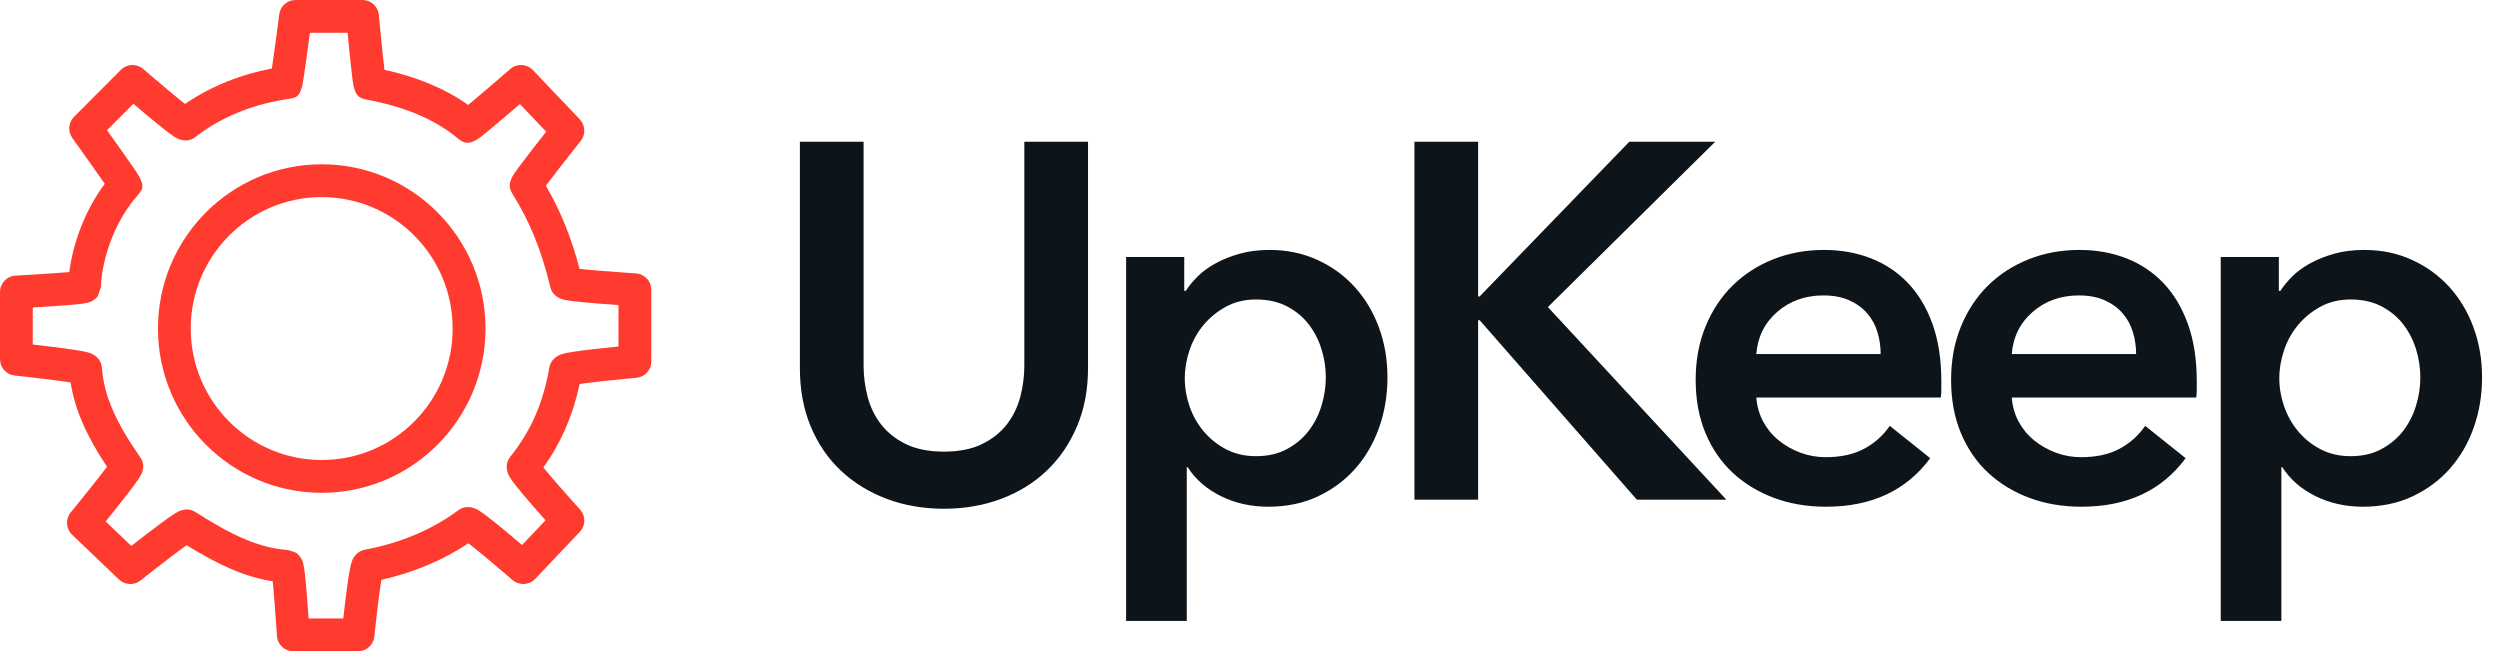
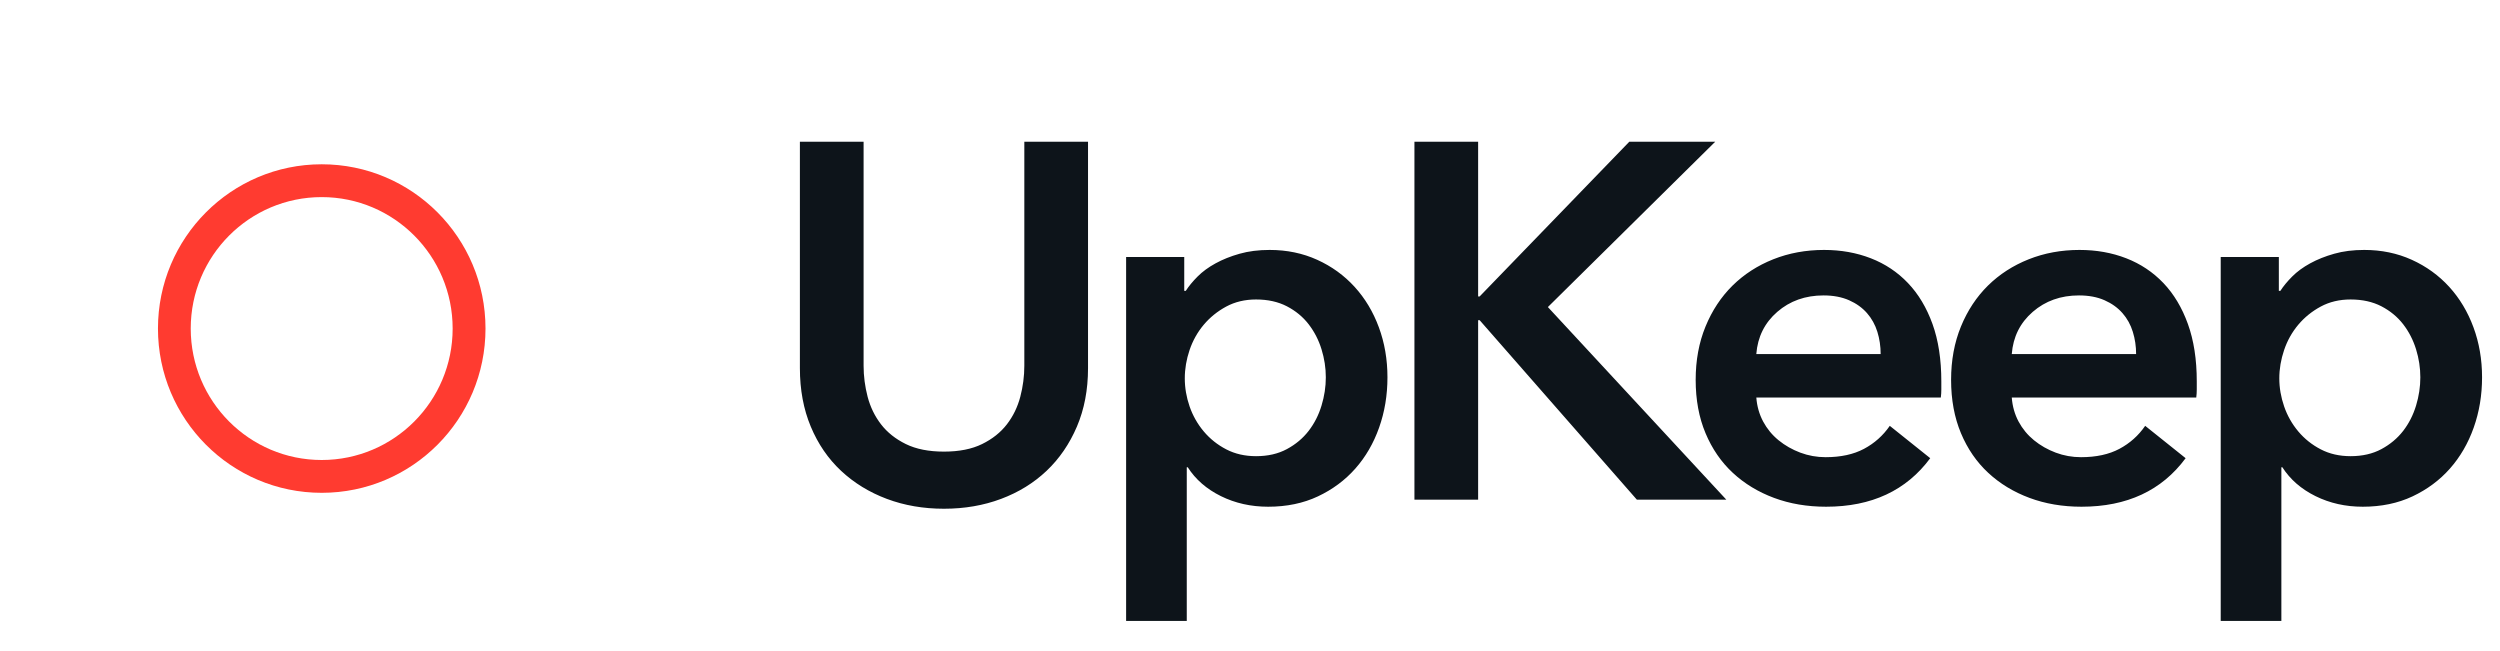
<svg xmlns="http://www.w3.org/2000/svg" width="119" height="31" viewBox="0 0 119 31" fill="none">
  <g clip-path="url(#clip0_62_6356)">
-     <path fill-rule="evenodd" clip-rule="evenodd" d="M25.985 8.84C26.143 8.627 26.363 8.34 26.627 7.999C26.878 7.677 27.108 7.385 27.337 7.094C27.418 6.992 27.493 6.897 27.56 6.813C27.6 6.762 27.629 6.726 27.644 6.707C27.887 6.402 27.867 5.965 27.599 5.682L25.367 3.336C25.079 3.033 24.604 3.011 24.288 3.284C24.27 3.301 24.27 3.301 24.185 3.374C24.102 3.446 24.01 3.526 23.91 3.612C23.625 3.858 23.339 4.104 23.07 4.333C22.74 4.615 22.485 4.83 22.286 4.995C21.176 4.208 19.835 3.661 18.299 3.321C18.274 3.109 18.245 2.84 18.212 2.526C18.205 2.452 18.197 2.377 18.189 2.3C18.153 1.952 18.116 1.578 18.08 1.205C18.068 1.075 18.056 0.953 18.046 0.844C18.035 0.732 18.035 0.732 18.033 0.708C17.995 0.307 17.658 0 17.255 0H14.066C13.674 0 13.342 0.292 13.292 0.681C13.289 0.706 13.289 0.706 13.274 0.816C13.26 0.924 13.245 1.044 13.228 1.173C13.179 1.542 13.13 1.911 13.083 2.255C13.075 2.321 13.075 2.321 13.066 2.387C13.018 2.734 12.977 3.03 12.943 3.26C11.425 3.55 10.013 4.121 8.81 4.947C8.614 4.794 8.363 4.589 8.07 4.346C7.737 4.068 7.459 3.833 7.184 3.597C7.087 3.515 6.998 3.438 6.918 3.369C6.871 3.328 6.837 3.299 6.819 3.284C6.509 3.015 6.044 3.032 5.755 3.323L3.523 5.563C3.253 5.834 3.219 6.26 3.442 6.57C3.456 6.59 3.456 6.59 3.522 6.682C3.586 6.771 3.657 6.87 3.734 6.978C3.953 7.284 4.172 7.591 4.377 7.88C4.636 8.246 4.836 8.531 4.988 8.75C4.112 9.92 3.492 11.443 3.298 12.95C3.256 12.953 3.211 12.957 3.165 12.961C2.934 12.98 2.659 13.001 2.348 13.022C1.997 13.046 1.619 13.069 1.242 13.091C1.11 13.099 0.987 13.106 0.877 13.112C0.811 13.116 0.764 13.119 0.739 13.12C0.325 13.142 0 13.485 0 13.9V17.1C0 17.5 0.302 17.835 0.7 17.877C0.725 17.879 0.773 17.884 0.839 17.891C0.951 17.903 1.076 17.917 1.21 17.932C1.592 17.974 1.975 18.019 2.332 18.063C2.535 18.088 2.725 18.113 2.897 18.137C3.073 18.161 3.229 18.183 3.361 18.204C3.567 19.531 4.147 20.794 5.093 22.217C4.932 22.433 4.709 22.72 4.441 23.058C4.166 23.404 3.926 23.703 3.686 23.998C3.602 24.102 3.523 24.198 3.453 24.284C3.412 24.335 3.382 24.371 3.366 24.39C3.107 24.706 3.135 25.168 3.43 25.451L5.662 27.584C5.944 27.853 6.381 27.873 6.687 27.631C6.706 27.616 6.742 27.587 6.793 27.547C6.878 27.48 6.974 27.405 7.077 27.324C7.371 27.093 7.669 26.862 7.949 26.647C8.37 26.326 8.663 26.107 8.881 25.952C10.452 26.918 11.67 27.465 12.981 27.669C12.986 27.714 12.99 27.762 12.995 27.812C13.018 28.047 13.042 28.33 13.067 28.651C13.095 29.004 13.122 29.383 13.148 29.762C13.157 29.895 13.165 30.018 13.172 30.129C13.176 30.195 13.179 30.242 13.181 30.267C13.206 30.679 13.547 31 13.96 31H17.042C17.443 31 17.778 30.697 17.819 30.299C17.822 30.274 17.827 30.227 17.834 30.16C17.846 30.049 17.859 29.924 17.874 29.791C17.916 29.409 17.96 29.027 18.004 28.672C18.033 28.441 18.061 28.229 18.087 28.04C18.111 27.872 18.133 27.724 18.154 27.599C19.671 27.26 21.073 26.675 22.296 25.86C22.503 26.02 22.773 26.238 23.091 26.502C23.131 26.535 23.131 26.535 23.172 26.569C23.444 26.796 23.733 27.04 24.018 27.284C24.118 27.37 24.21 27.449 24.293 27.52C24.342 27.563 24.377 27.593 24.395 27.609C24.711 27.883 25.186 27.86 25.474 27.557L27.599 25.317C27.881 25.02 27.886 24.556 27.61 24.254C27.594 24.236 27.564 24.202 27.521 24.155C27.449 24.075 27.368 23.986 27.282 23.889C27.035 23.613 26.788 23.335 26.558 23.07C26.521 23.028 26.521 23.028 26.484 22.986C26.233 22.696 26.022 22.447 25.865 22.251C26.699 21.09 27.274 19.776 27.589 18.28C27.677 18.267 27.777 18.253 27.887 18.238C28.107 18.209 28.366 18.179 28.654 18.147C29.011 18.108 29.395 18.069 29.779 18.032C29.914 18.019 30.038 18.007 30.15 17.997C30.217 17.991 30.265 17.987 30.29 17.985C30.693 17.949 31.003 17.611 31.003 17.206V13.793C31.003 13.382 30.683 13.041 30.272 13.014C30.248 13.012 30.2 13.009 30.134 13.005C30.023 12.997 29.899 12.989 29.766 12.979C29.386 12.953 29.006 12.924 28.651 12.895C28.375 12.873 28.125 12.851 27.91 12.831C27.791 12.819 27.683 12.808 27.589 12.798C27.187 11.282 26.693 10.066 25.985 8.84ZM28.481 16.594C28.183 16.627 27.914 16.659 27.681 16.689C27.406 16.726 27.184 16.76 27.018 16.792C26.911 16.813 26.824 16.833 26.747 16.858C26.681 16.879 26.621 16.902 26.557 16.937C26.496 16.971 26.438 17.011 26.379 17.067C26.264 17.177 26.175 17.321 26.143 17.512C25.867 19.165 25.254 20.544 24.298 21.729C24.129 21.938 24.099 22.156 24.132 22.362C24.146 22.445 24.169 22.515 24.199 22.582C24.229 22.651 24.266 22.715 24.312 22.786C24.375 22.881 24.46 22.996 24.57 23.135C24.75 23.364 24.999 23.66 25.302 24.009C25.34 24.053 25.34 24.053 25.378 24.096C25.567 24.313 25.766 24.539 25.968 24.765L24.85 25.943C24.62 25.747 24.39 25.553 24.17 25.369C24.128 25.334 24.128 25.334 24.087 25.3C23.727 25.001 23.423 24.756 23.189 24.578C23.048 24.47 22.931 24.387 22.836 24.326C22.768 24.282 22.706 24.247 22.642 24.217C22.579 24.189 22.516 24.167 22.439 24.152C22.238 24.113 22.027 24.132 21.81 24.292C20.558 25.219 19.046 25.853 17.376 26.163C17.177 26.201 17.034 26.297 16.926 26.419C16.874 26.477 16.837 26.534 16.805 26.594C16.773 26.657 16.75 26.716 16.73 26.783C16.704 26.864 16.682 26.959 16.659 27.076C16.622 27.263 16.582 27.514 16.538 27.823C16.511 28.021 16.482 28.241 16.452 28.479C16.414 28.786 16.376 29.11 16.339 29.438H14.69C14.668 29.127 14.646 28.82 14.623 28.529C14.597 28.2 14.572 27.907 14.549 27.661C14.524 27.413 14.502 27.214 14.48 27.067C14.466 26.973 14.452 26.897 14.435 26.83C14.42 26.77 14.402 26.715 14.376 26.655C14.342 26.583 14.342 26.583 14.257 26.465C14.113 26.302 14.113 26.302 13.707 26.181C12.359 26.081 11.131 25.536 9.307 24.377C9.081 24.234 8.888 24.23 8.694 24.276C8.629 24.291 8.574 24.311 8.52 24.336C8.462 24.362 8.405 24.394 8.34 24.433C8.247 24.49 8.13 24.569 7.988 24.67C7.75 24.838 7.44 25.07 7.072 25.351C7.035 25.379 7.035 25.379 6.998 25.407C6.756 25.592 6.503 25.788 6.25 25.986L5.029 24.82C5.228 24.574 5.425 24.329 5.611 24.095C5.637 24.062 5.637 24.062 5.663 24.029C5.955 23.66 6.196 23.35 6.372 23.113C6.476 22.972 6.558 22.858 6.617 22.767C6.657 22.704 6.69 22.65 6.717 22.595C6.743 22.542 6.765 22.49 6.782 22.426C6.841 22.212 6.843 22.004 6.669 21.755C5.546 20.154 4.951 18.855 4.852 17.517C4.835 17.276 4.726 17.103 4.582 16.977C4.519 16.922 4.459 16.885 4.395 16.853C4.333 16.823 4.273 16.801 4.206 16.782C4.124 16.758 4.024 16.735 3.902 16.712C3.704 16.675 3.437 16.634 3.106 16.589C2.928 16.564 2.732 16.539 2.523 16.513C2.215 16.475 1.889 16.436 1.56 16.399V14.637C1.865 14.619 2.167 14.6 2.453 14.581C2.77 14.559 3.053 14.538 3.293 14.518C3.544 14.497 3.745 14.477 3.893 14.458C3.985 14.447 4.06 14.435 4.123 14.421C4.18 14.409 4.23 14.395 4.286 14.374C4.353 14.347 4.353 14.347 4.473 14.273C4.653 14.141 4.653 14.141 4.8 13.67C4.871 12.111 5.561 10.42 6.535 9.32C6.852 8.961 6.823 8.84 6.663 8.476C6.647 8.441 6.631 8.411 6.613 8.379C6.593 8.343 6.568 8.303 6.536 8.254C6.484 8.174 6.411 8.066 6.318 7.93C6.157 7.696 5.937 7.382 5.671 7.007C5.472 6.726 5.284 6.462 5.094 6.197L6.348 4.939C6.568 5.126 6.787 5.311 6.997 5.487C7.033 5.517 7.033 5.517 7.069 5.547C7.416 5.835 7.708 6.072 7.932 6.244C8.067 6.348 8.177 6.429 8.267 6.488C8.331 6.531 8.388 6.564 8.448 6.593C8.508 6.622 8.567 6.644 8.641 6.661C8.854 6.709 9.075 6.696 9.308 6.515C10.524 5.571 12.054 4.951 13.725 4.712C14.176 4.647 14.233 4.546 14.357 4.186C14.37 4.151 14.378 4.12 14.386 4.086C14.395 4.049 14.403 4.007 14.413 3.954C14.428 3.87 14.446 3.755 14.468 3.609C14.506 3.357 14.555 3.014 14.612 2.599C14.621 2.532 14.621 2.532 14.63 2.465C14.669 2.176 14.71 1.871 14.75 1.562H16.544C16.574 1.869 16.604 2.172 16.633 2.459C16.641 2.537 16.649 2.613 16.657 2.687C16.698 3.086 16.734 3.413 16.764 3.653C16.781 3.792 16.795 3.902 16.808 3.984C16.817 4.036 16.824 4.08 16.834 4.12C16.842 4.158 16.852 4.194 16.867 4.235C16.974 4.532 17.06 4.672 17.467 4.746C19.234 5.072 20.694 5.673 21.785 6.581C22.14 6.875 22.326 6.831 22.637 6.68C22.679 6.66 22.713 6.639 22.75 6.615C22.788 6.59 22.829 6.56 22.878 6.523C22.955 6.464 23.058 6.382 23.186 6.276C23.406 6.096 23.699 5.849 24.048 5.551C24.296 5.339 24.521 5.147 24.747 4.952L25.998 6.268C25.803 6.514 25.611 6.76 25.429 6.994C25.113 7.4 24.883 7.701 24.714 7.929C24.615 8.063 24.538 8.171 24.482 8.254C24.445 8.309 24.416 8.356 24.391 8.401C24.367 8.443 24.348 8.483 24.329 8.533C24.244 8.762 24.219 8.944 24.395 9.228C25.237 10.593 25.762 11.879 26.195 13.662C26.25 13.891 26.372 14.03 26.52 14.13C26.625 14.194 26.625 14.194 26.689 14.219C26.743 14.241 26.794 14.255 26.851 14.268C26.92 14.284 27.002 14.298 27.102 14.312C27.265 14.335 27.485 14.36 27.759 14.386C27.983 14.407 28.239 14.43 28.523 14.453C28.816 14.476 29.126 14.5 29.439 14.522V16.495C29.112 16.527 28.787 16.561 28.481 16.594Z" fill="#FF3B30" />
    <path fill-rule="evenodd" clip-rule="evenodd" d="M15.314 7.82C11.008 7.82 7.519 11.321 7.519 15.639C7.519 19.957 11.008 23.458 15.314 23.458C19.62 23.458 23.11 19.957 23.11 15.639C23.11 11.321 19.62 7.82 15.314 7.82ZM15.313 9.382C18.755 9.382 21.546 12.183 21.546 15.639C21.546 19.095 18.755 21.896 15.313 21.896C11.871 21.896 9.079 19.095 9.079 15.639C9.079 12.183 11.871 9.382 15.313 9.382Z" fill="#FF3B30" />
    <path fill-rule="evenodd" clip-rule="evenodd" d="M51.79 17.527C51.79 18.554 51.613 19.48 51.261 20.306C50.908 21.132 50.426 21.834 49.817 22.412C49.207 22.989 48.486 23.434 47.651 23.747C46.817 24.06 45.911 24.216 44.933 24.216C43.954 24.216 43.048 24.06 42.214 23.747C41.38 23.434 40.654 22.989 40.036 22.412C39.419 21.834 38.937 21.132 38.593 20.306C38.248 19.48 38.075 18.554 38.075 17.527V6.748H41.107V17.407C41.107 17.904 41.171 18.397 41.299 18.887C41.428 19.376 41.64 19.813 41.937 20.198C42.234 20.583 42.627 20.896 43.116 21.136C43.605 21.377 44.211 21.497 44.933 21.497C45.654 21.497 46.26 21.377 46.749 21.136C47.238 20.896 47.631 20.583 47.928 20.198C48.225 19.813 48.437 19.376 48.566 18.887C48.694 18.397 48.758 17.904 48.758 17.407V6.748H51.79V17.527ZM56.37 12.234V13.846H56.442C56.587 13.621 56.775 13.393 57.008 13.16C57.24 12.928 57.525 12.719 57.862 12.535C58.199 12.35 58.58 12.198 59.005 12.078C59.43 11.957 59.907 11.897 60.436 11.897C61.254 11.897 62.008 12.053 62.698 12.366C63.388 12.679 63.981 13.108 64.478 13.653C64.976 14.199 65.361 14.841 65.633 15.578C65.906 16.316 66.043 17.11 66.043 17.96C66.043 18.811 65.91 19.609 65.645 20.355C65.381 21.1 65.004 21.75 64.515 22.303C64.025 22.857 63.432 23.298 62.734 23.627C62.036 23.956 61.246 24.12 60.364 24.12C59.546 24.12 58.796 23.952 58.114 23.615C57.433 23.278 56.907 22.821 56.538 22.243H56.49V29.558H53.603V12.234H56.37ZM63.109 17.961C63.109 17.512 63.041 17.066 62.904 16.625C62.768 16.184 62.563 15.787 62.291 15.434C62.018 15.081 61.673 14.797 61.256 14.58C60.839 14.364 60.35 14.255 59.788 14.255C59.259 14.255 58.786 14.368 58.369 14.592C57.952 14.817 57.595 15.105 57.298 15.458C57.001 15.811 56.777 16.212 56.624 16.661C56.472 17.11 56.396 17.56 56.396 18.009C56.396 18.458 56.472 18.903 56.624 19.344C56.777 19.785 57.001 20.182 57.298 20.535C57.595 20.888 57.952 21.173 58.369 21.389C58.786 21.606 59.259 21.714 59.788 21.714C60.35 21.714 60.839 21.602 61.256 21.377C61.673 21.153 62.018 20.864 62.291 20.511C62.563 20.158 62.768 19.757 62.904 19.308C63.041 18.859 63.109 18.41 63.109 17.961ZM67.327 6.748H70.359V14.111H70.431L77.553 6.748H81.643L73.679 14.616L82.172 23.783H77.914L70.431 15.241H70.359V23.783H67.327V6.748ZM89.519 16.854C89.519 16.485 89.467 16.132 89.363 15.795C89.258 15.458 89.094 15.161 88.87 14.905C88.645 14.648 88.36 14.443 88.015 14.291C87.67 14.139 87.265 14.062 86.8 14.062C85.934 14.062 85.2 14.323 84.599 14.844C83.997 15.366 83.664 16.035 83.6 16.854H89.519ZM92.407 18.153V18.538C92.407 18.666 92.4 18.795 92.383 18.923H83.601C83.633 19.34 83.742 19.721 83.926 20.066C84.111 20.411 84.355 20.707 84.66 20.956C84.965 21.205 85.31 21.401 85.695 21.546C86.08 21.69 86.481 21.762 86.898 21.762C87.62 21.762 88.229 21.63 88.726 21.365C89.224 21.1 89.633 20.735 89.954 20.27L91.879 21.81C90.739 23.35 89.087 24.12 86.922 24.12C86.023 24.12 85.197 23.98 84.443 23.699C83.689 23.418 83.036 23.021 82.483 22.508C81.929 21.995 81.496 21.365 81.183 20.619C80.87 19.873 80.714 19.027 80.714 18.081C80.714 17.15 80.87 16.304 81.183 15.542C81.496 14.78 81.925 14.131 82.47 13.593C83.016 13.056 83.661 12.639 84.407 12.342C85.153 12.046 85.959 11.897 86.826 11.897C87.627 11.897 88.369 12.029 89.051 12.294C89.733 12.559 90.323 12.952 90.819 13.473C91.317 13.995 91.706 14.644 91.987 15.422C92.267 16.2 92.407 17.11 92.407 18.153ZM101.679 16.854C101.679 16.485 101.627 16.132 101.522 15.795C101.419 15.458 101.254 15.161 101.03 14.905C100.805 14.648 100.52 14.443 100.175 14.291C99.831 14.139 99.426 14.062 98.96 14.062C98.094 14.062 97.36 14.323 96.759 14.844C96.157 15.366 95.824 16.035 95.76 16.854H101.679ZM104.566 18.153V18.538C104.566 18.666 104.558 18.795 104.542 18.923H95.76C95.792 19.34 95.9 19.721 96.084 20.066C96.269 20.411 96.513 20.707 96.818 20.956C97.123 21.205 97.468 21.401 97.853 21.546C98.238 21.69 98.638 21.762 99.056 21.762C99.778 21.762 100.387 21.63 100.884 21.365C101.382 21.1 101.79 20.735 102.111 20.27L104.036 21.81C102.898 23.35 101.245 24.12 99.08 24.12C98.182 24.12 97.356 23.98 96.602 23.699C95.847 23.418 95.194 23.021 94.641 22.508C94.088 21.995 93.654 21.365 93.341 20.619C93.029 19.873 92.872 19.027 92.872 18.081C92.872 17.15 93.029 16.304 93.341 15.542C93.654 14.78 94.083 14.131 94.628 13.593C95.174 13.056 95.82 12.639 96.566 12.342C97.311 12.046 98.117 11.897 98.983 11.897C99.786 11.897 100.528 12.029 101.209 12.294C101.891 12.559 102.48 12.952 102.978 13.473C103.475 13.995 103.864 14.644 104.144 15.422C104.425 16.2 104.566 17.11 104.566 18.153ZM108.473 12.234V13.846H108.545C108.69 13.621 108.878 13.393 109.111 13.16C109.343 12.928 109.628 12.719 109.965 12.535C110.302 12.35 110.683 12.198 111.108 12.078C111.532 11.957 112.01 11.897 112.539 11.897C113.357 11.897 114.111 12.053 114.801 12.366C115.491 12.679 116.084 13.108 116.582 13.653C117.079 14.199 117.464 14.841 117.736 15.578C118.009 16.316 118.146 17.11 118.146 17.96C118.146 18.811 118.013 19.609 117.748 20.355C117.484 21.1 117.106 21.75 116.618 22.303C116.128 22.857 115.534 23.298 114.837 23.627C114.139 23.956 113.349 24.12 112.467 24.12C111.649 24.12 110.899 23.952 110.217 23.615C109.536 23.278 109.011 22.821 108.641 22.243H108.593V29.558H105.706V12.234H108.473ZM115.208 17.961C115.208 17.512 115.14 17.066 115.004 16.625C114.867 16.184 114.663 15.787 114.391 15.434C114.117 15.081 113.772 14.797 113.356 14.58C112.938 14.364 112.449 14.255 111.888 14.255C111.358 14.255 110.885 14.368 110.468 14.592C110.051 14.817 109.694 15.105 109.397 15.458C109.101 15.811 108.876 16.212 108.724 16.661C108.572 17.11 108.495 17.56 108.495 18.009C108.495 18.458 108.572 18.903 108.724 19.344C108.876 19.785 109.101 20.182 109.397 20.535C109.694 20.888 110.051 21.173 110.468 21.389C110.885 21.606 111.358 21.714 111.888 21.714C112.449 21.714 112.938 21.602 113.356 21.377C113.772 21.153 114.117 20.864 114.391 20.511C114.663 20.158 114.867 19.757 115.004 19.308C115.14 18.859 115.208 18.41 115.208 17.961Z" fill="#0D141A" />
  </g>
  <defs>
    <clipPath id="clip0_62_6356">
      <rect width="118.146" height="31" fill="white" />
    </clipPath>
  </defs>
</svg>